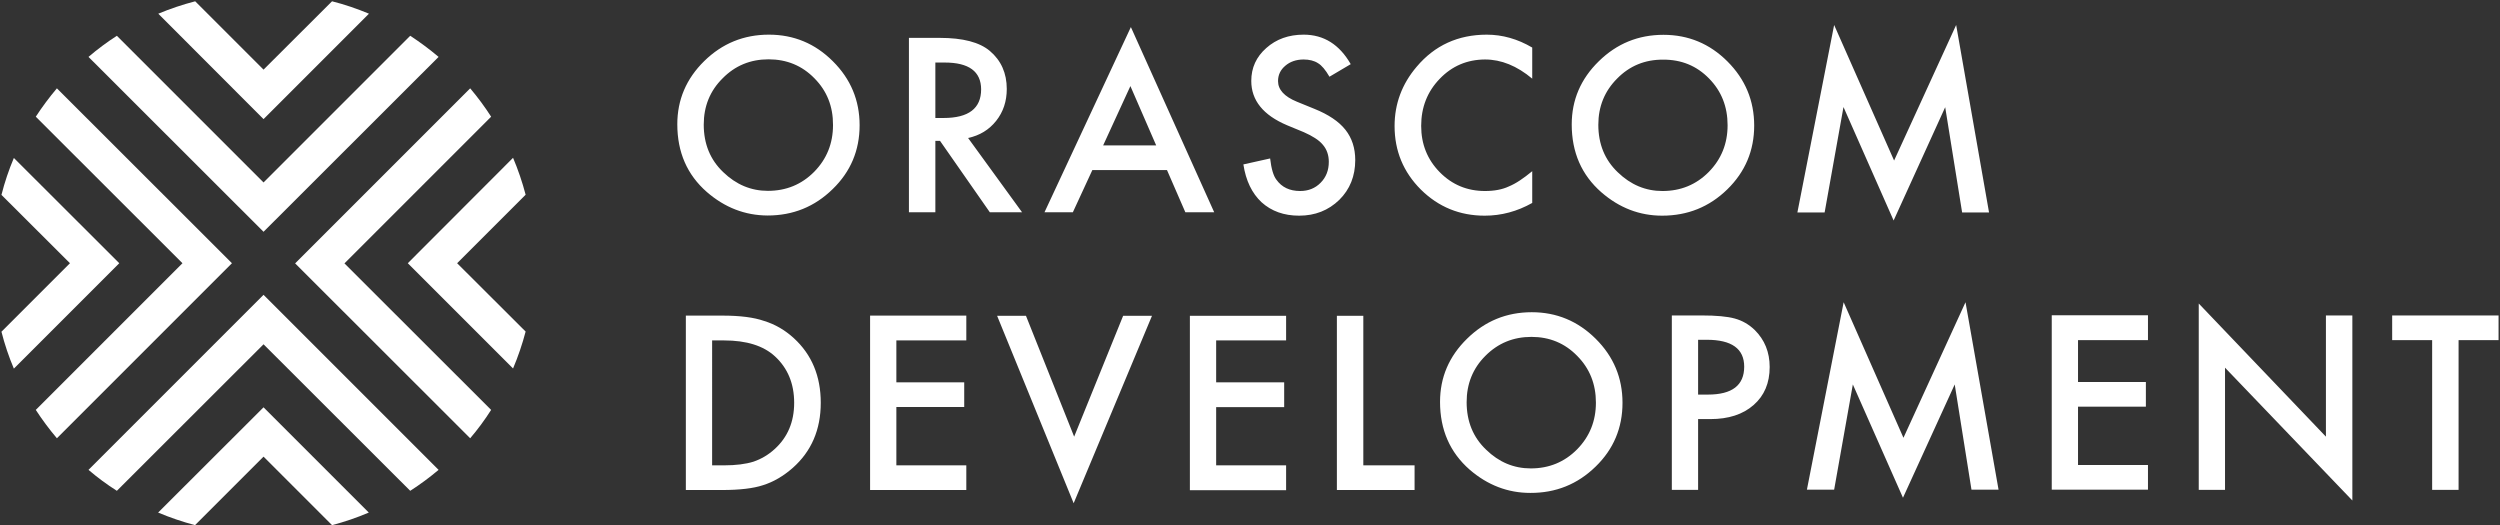
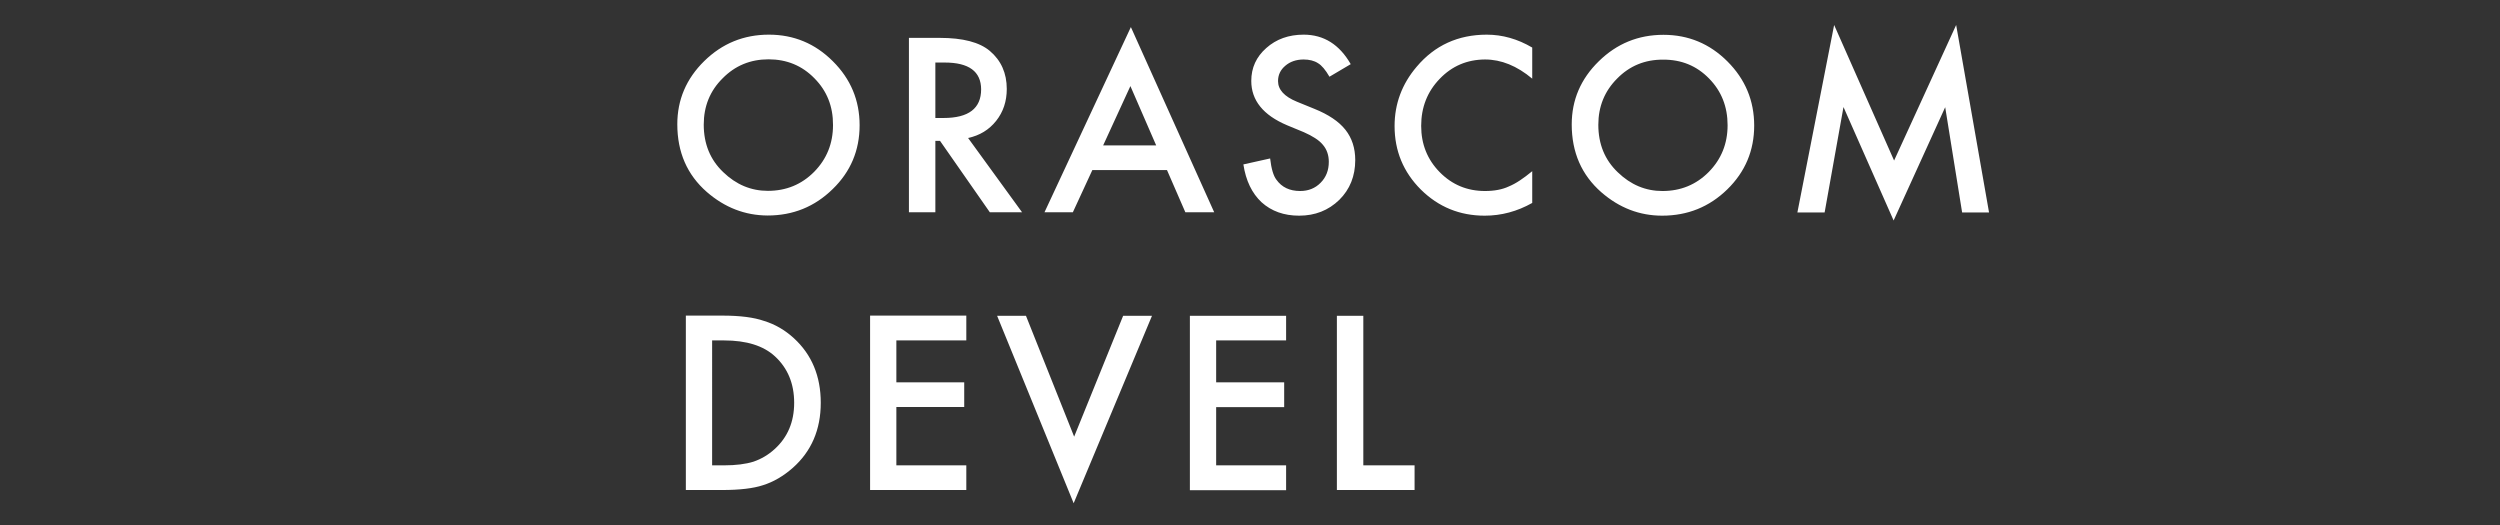
<svg xmlns="http://www.w3.org/2000/svg" version="1.2" viewBox="0 0 1551 326" width="1551" height="326">
  <rect x="0" y="0" width="1551" height="326" fill="#333333" stroke="none" />
  <title>ODHN</title>
  <defs>
    <clipPath clipPathUnits="userSpaceOnUse" id="cp1">
      <path d="m-317-621h6588v4657h-6588z" />
    </clipPath>
  </defs>
  <style>
		.s0 { fill: #ffffff } 
	</style>
  <g id="Clip-Path: Page 1" clip-path="url(#cp1)">
    <g id="Page 1">
      <path id="Path 43" fill-rule="evenodd" class="s0" d="m420.2 77.1q0-22.8 16.7-39.2 16.7-16.4 40.1-16.4 23.2 0 39.7 16.5 16.6 16.5 16.6 39.7 0 23.4-16.7 39.6-16.7 16.4-40.4 16.4-21-0.1-37.7-14.6-18.3-16-18.3-42zm16.4 0.2q0 18 12.1 29.5 12 11.6 27.7 11.6 17 0 28.7-11.8 11.7-11.9 11.7-29 0.1-17.3-11.5-29-11.5-11.8-28.5-11.8-16.9 0-28.5 11.8-11.7 11.6-11.7 28.7zm164 8.3l33.5 46.1h-20l-30.9-44.3h-2.9v44.3h-16.4v-108.2h19.2q21.4 0 31 8.1 10.5 8.9 10.5 23.6 0 11.5-6.6 19.8-6.6 8.3-17.4 10.6zm-20.3-12.4h5.1q23.3 0 23.3-17.8-0.1-16.6-22.6-16.6h-5.8zm143.7 32.3h-46.3l-12.1 26.2h-17.6l53.6-114.9 51.7 114.9h-17.9zm-6.7-15.3l-16-36.8-16.9 36.8zm120.7-50.4l-13.2 7.8q-3.7-6.4-7.1-8.4-3.5-2.3-9.1-2.3-6.8 0.1-11.2 3.9-4.5 3.8-4.5 9.5 0 8 11.7 12.8l10.8 4.4q13.2 5.3 19.3 13 6.1 7.7 6.1 18.8 0 14.9-9.9 24.7-10.1 9.8-24.9 9.8-14.1 0-23.3-8.3-9-8.4-11.3-23.5l16.6-3.7q1.1 9.6 3.9 13.2 5 7 14.7 7 7.7 0 12.7-5.1 5.1-5.1 5.1-13 0-3.1-0.9-5.7-0.9-2.7-2.8-4.9-1.8-2.2-4.8-4.1-2.9-1.9-7-3.7l-10.4-4.3q-22.2-9.4-22.2-27.5 0-12.2 9.3-20.4 9.3-8.3 23.2-8.3 18.7 0 29.2 18.3zm112.6-10.3v19.3q-14.2-11.9-29.3-11.9-16.7 0.1-28.1 12-11.5 11.9-11.5 29.2 0 17 11.5 28.7 11.5 11.7 28.1 11.7 8.7 0 14.7-2.8 3.4-1.4 7-3.8 3.6-2.4 7.6-5.7v19.7q-14 7.9-29.5 7.9-23.2 0-39.6-16.2-16.3-16.3-16.3-39.4 0-20.7 13.7-36.8 16.8-19.9 43.5-19.9 14.6 0 28.2 8zm24.5 47.7q0-22.8 16.8-39.2 16.7-16.4 40.1-16.4 23.2 0 39.7 16.5 16.6 16.6 16.6 39.8 0 23.3-16.7 39.6-16.7 16.3-40.4 16.3-21 0-37.7-14.5-18.4-16.1-18.4-42.1zm16.5 0.2q0 18 12.1 29.5 12 11.6 27.7 11.6 17 0 28.7-11.8 11.7-11.9 11.7-29 0-17.3-11.5-29-11.5-11.8-28.5-11.7-16.9-0.1-28.5 11.7-11.7 11.7-11.7 28.7zm123.5 54.4l22.8-116.3 37.2 84.1 38.5-84.1 20.4 116.3h-16.7l-10.5-65.3-32 70.3-31.1-70.4-11.7 65.4zm-689.6 172.2v-108.2h22.7q16.4 0 25.8 3.3 10.2 3.1 18.5 10.7 16.7 15.3 16.7 40.1 0 25-17.4 40.4-8.8 7.7-18.4 10.7-9 3-25.4 3zm16.3-15.3h7.4q11 0 18.3-2.3 7.3-2.5 13.1-7.8 12.1-11 12.1-28.7 0-17.8-11.9-28.8-10.7-9.9-31.6-9.9h-7.4zm157.7-77.5h-43.4v26h42.1v15.3h-42.1v36.2h43.4v15.3h-59.7v-108.2h59.7zm37-15.3l29.9 75 30.4-75h17.9l-48.6 116.3-47.5-116.3zm161.4 15.3h-43.4v26h42.2v15.4h-42.2v36.1h43.4v15.4h-59.7v-108.2h59.7zm47.9-15.3v92.8h31.8v15.3h-48.2v-108.1z" />
-       <path id="Path 44" fill-rule="evenodd" class="s0" d="m893.4 249.3q0-22.8 16.8-39.2 16.7-16.4 40.1-16.4 23.1 0 39.7 16.5 16.6 16.5 16.6 39.7 0 23.4-16.7 39.6-16.8 16.4-40.5 16.3-20.9 0-37.6-14.4-18.4-16.1-18.4-42.1zm16.5 0.2q0 18 12.1 29.5 11.9 11.6 27.7 11.6 17 0 28.7-11.8 11.7-11.9 11.7-29 0-17.3-11.6-29-11.5-11.8-28.4-11.8-16.9 0-28.6 11.8-11.6 11.6-11.6 28.7zm143.6 10.5v43.9h-16.3v-108.2h18.5q13.6 0 20.5 1.9 7 1.9 12.4 7.1 9.3 9.2 9.3 23 0 14.9-10 23.6-9.9 8.7-26.8 8.7zm0-15.2h6.1q22.5 0 22.5-17.3 0-16.7-23.2-16.7h-5.4zm67.5 59l22.8-116.3 37.1 84.1 38.5-84.1 20.5 116.3h-16.8l-10.4-65.3-32.1 70.3-31.1-70.3-11.6 65.3zm211.6-92.8h-43.4v26h42.1v15.3h-42.1v36.2h43.4v15.3h-59.7v-108.2h59.7zm31.5 92.9v-115.6l78.9 82.6v-75.2h16.4v114.8l-79-82.4v75.8zm161.2-92.9v92.9h-16.4v-92.9h-24.8v-15.3h66v15.3z" />
-       <path id="Path 45" class="s0" d="m163.5 182.9l-108.6 108.6q8.3 7.1 17.6 13l91-90.9 91 90.9q9.2-5.9 17.6-13zm154.8-85l-65.3 65.4 65.3 65.3q4.7-11.1 7.8-22.9l-42.5-42.4 42.5-42.5q-3.1-11.8-7.8-22.9zm-154.8 154.8l-65.4 65.3c7.4 3.1 15 5.7 22.9 7.8l42.5-42.5 42.5 42.5q11.8-3.1 22.8-7.8zm0-178.8l65.4-65.4c-7.4-3.1-15-5.7-22.9-7.7l-42.5 42.4-42.4-42.4q-11.9 3.1-22.9 7.7zm50.2 89.5l91-91q-5.9-9.2-13-17.6l-108.6 108.6 108.6 108.5q7.1-8.3 13-17.6zm-50.2-19.6l108.6-108.5q-8.4-7.1-17.6-13.1l-91 91-91-91q-9.3 6-17.6 13.1z" />
-       <path id="Path 46" class="s0" d="m8.6 228.7l65.4-65.4-65.4-65.3q-4.7 11.1-7.7 22.9l42.5 42.4-42.5 42.5q3 11.8 7.7 22.9zm135.3-65.4l-108.6-108.5q-7.1 8.4-13.1 17.6l91 90.9-91 91q6 9.2 13.1 17.6z" />
    </g>
  </g>
</svg>